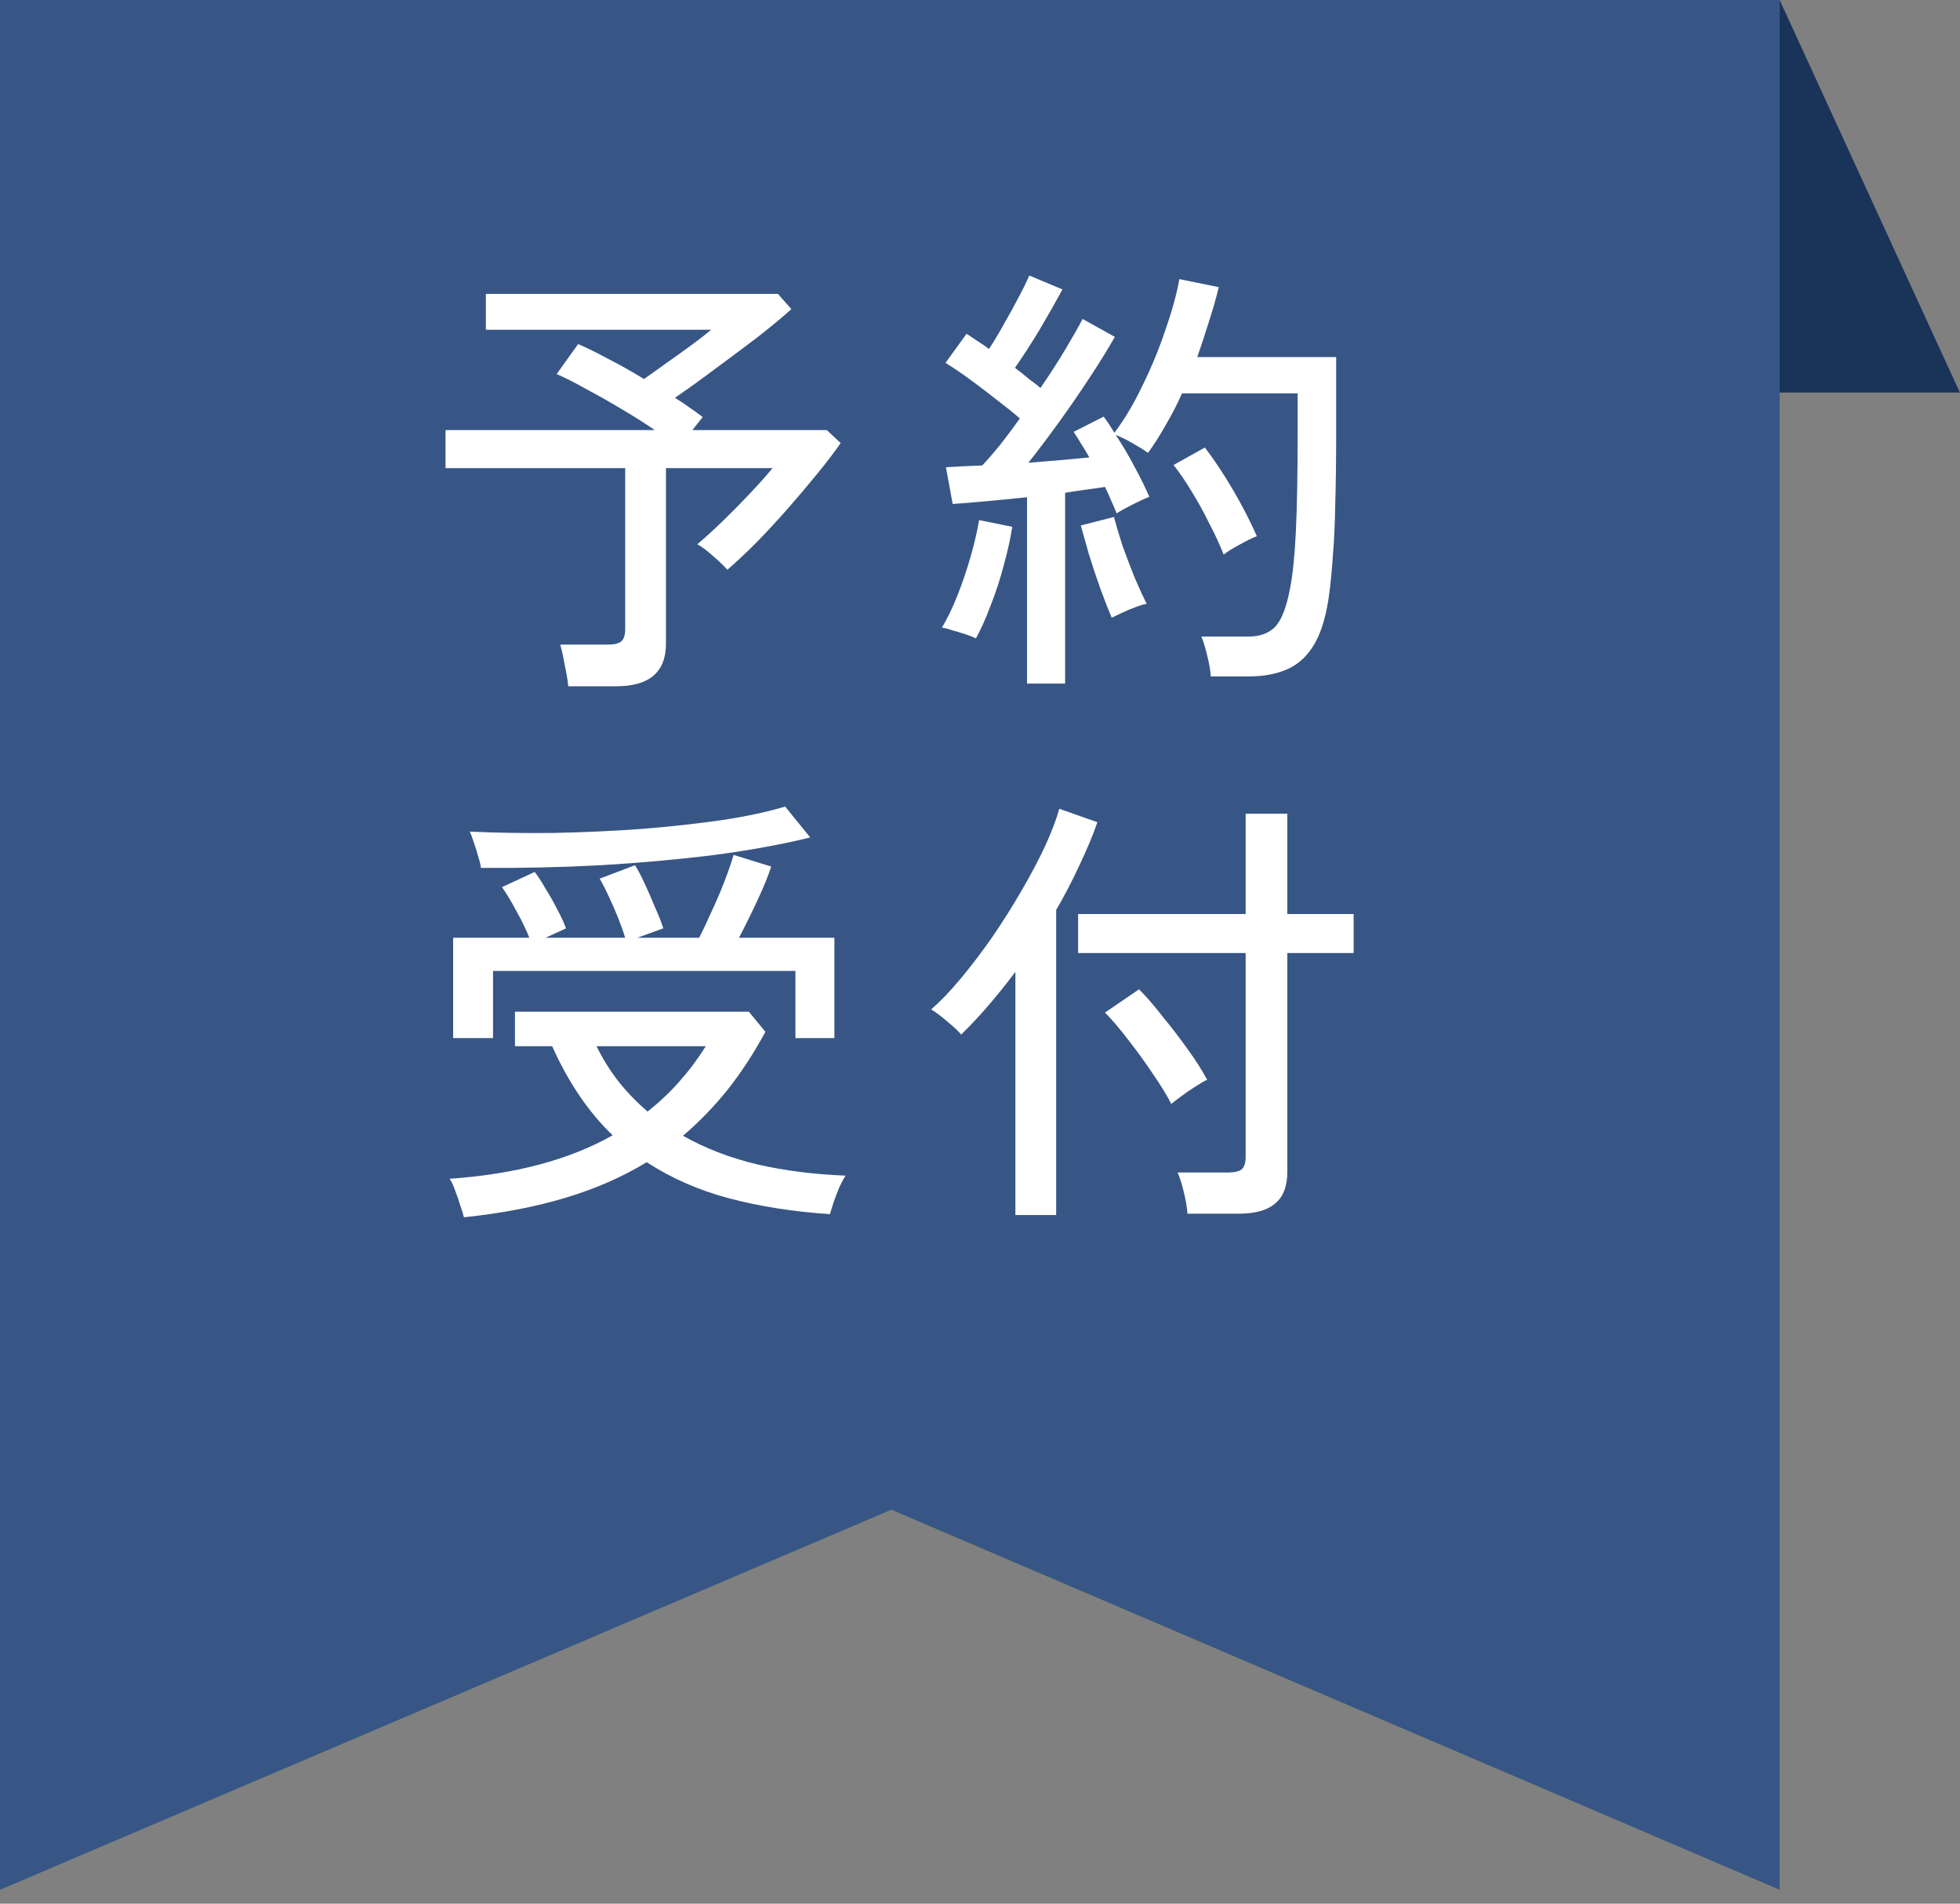
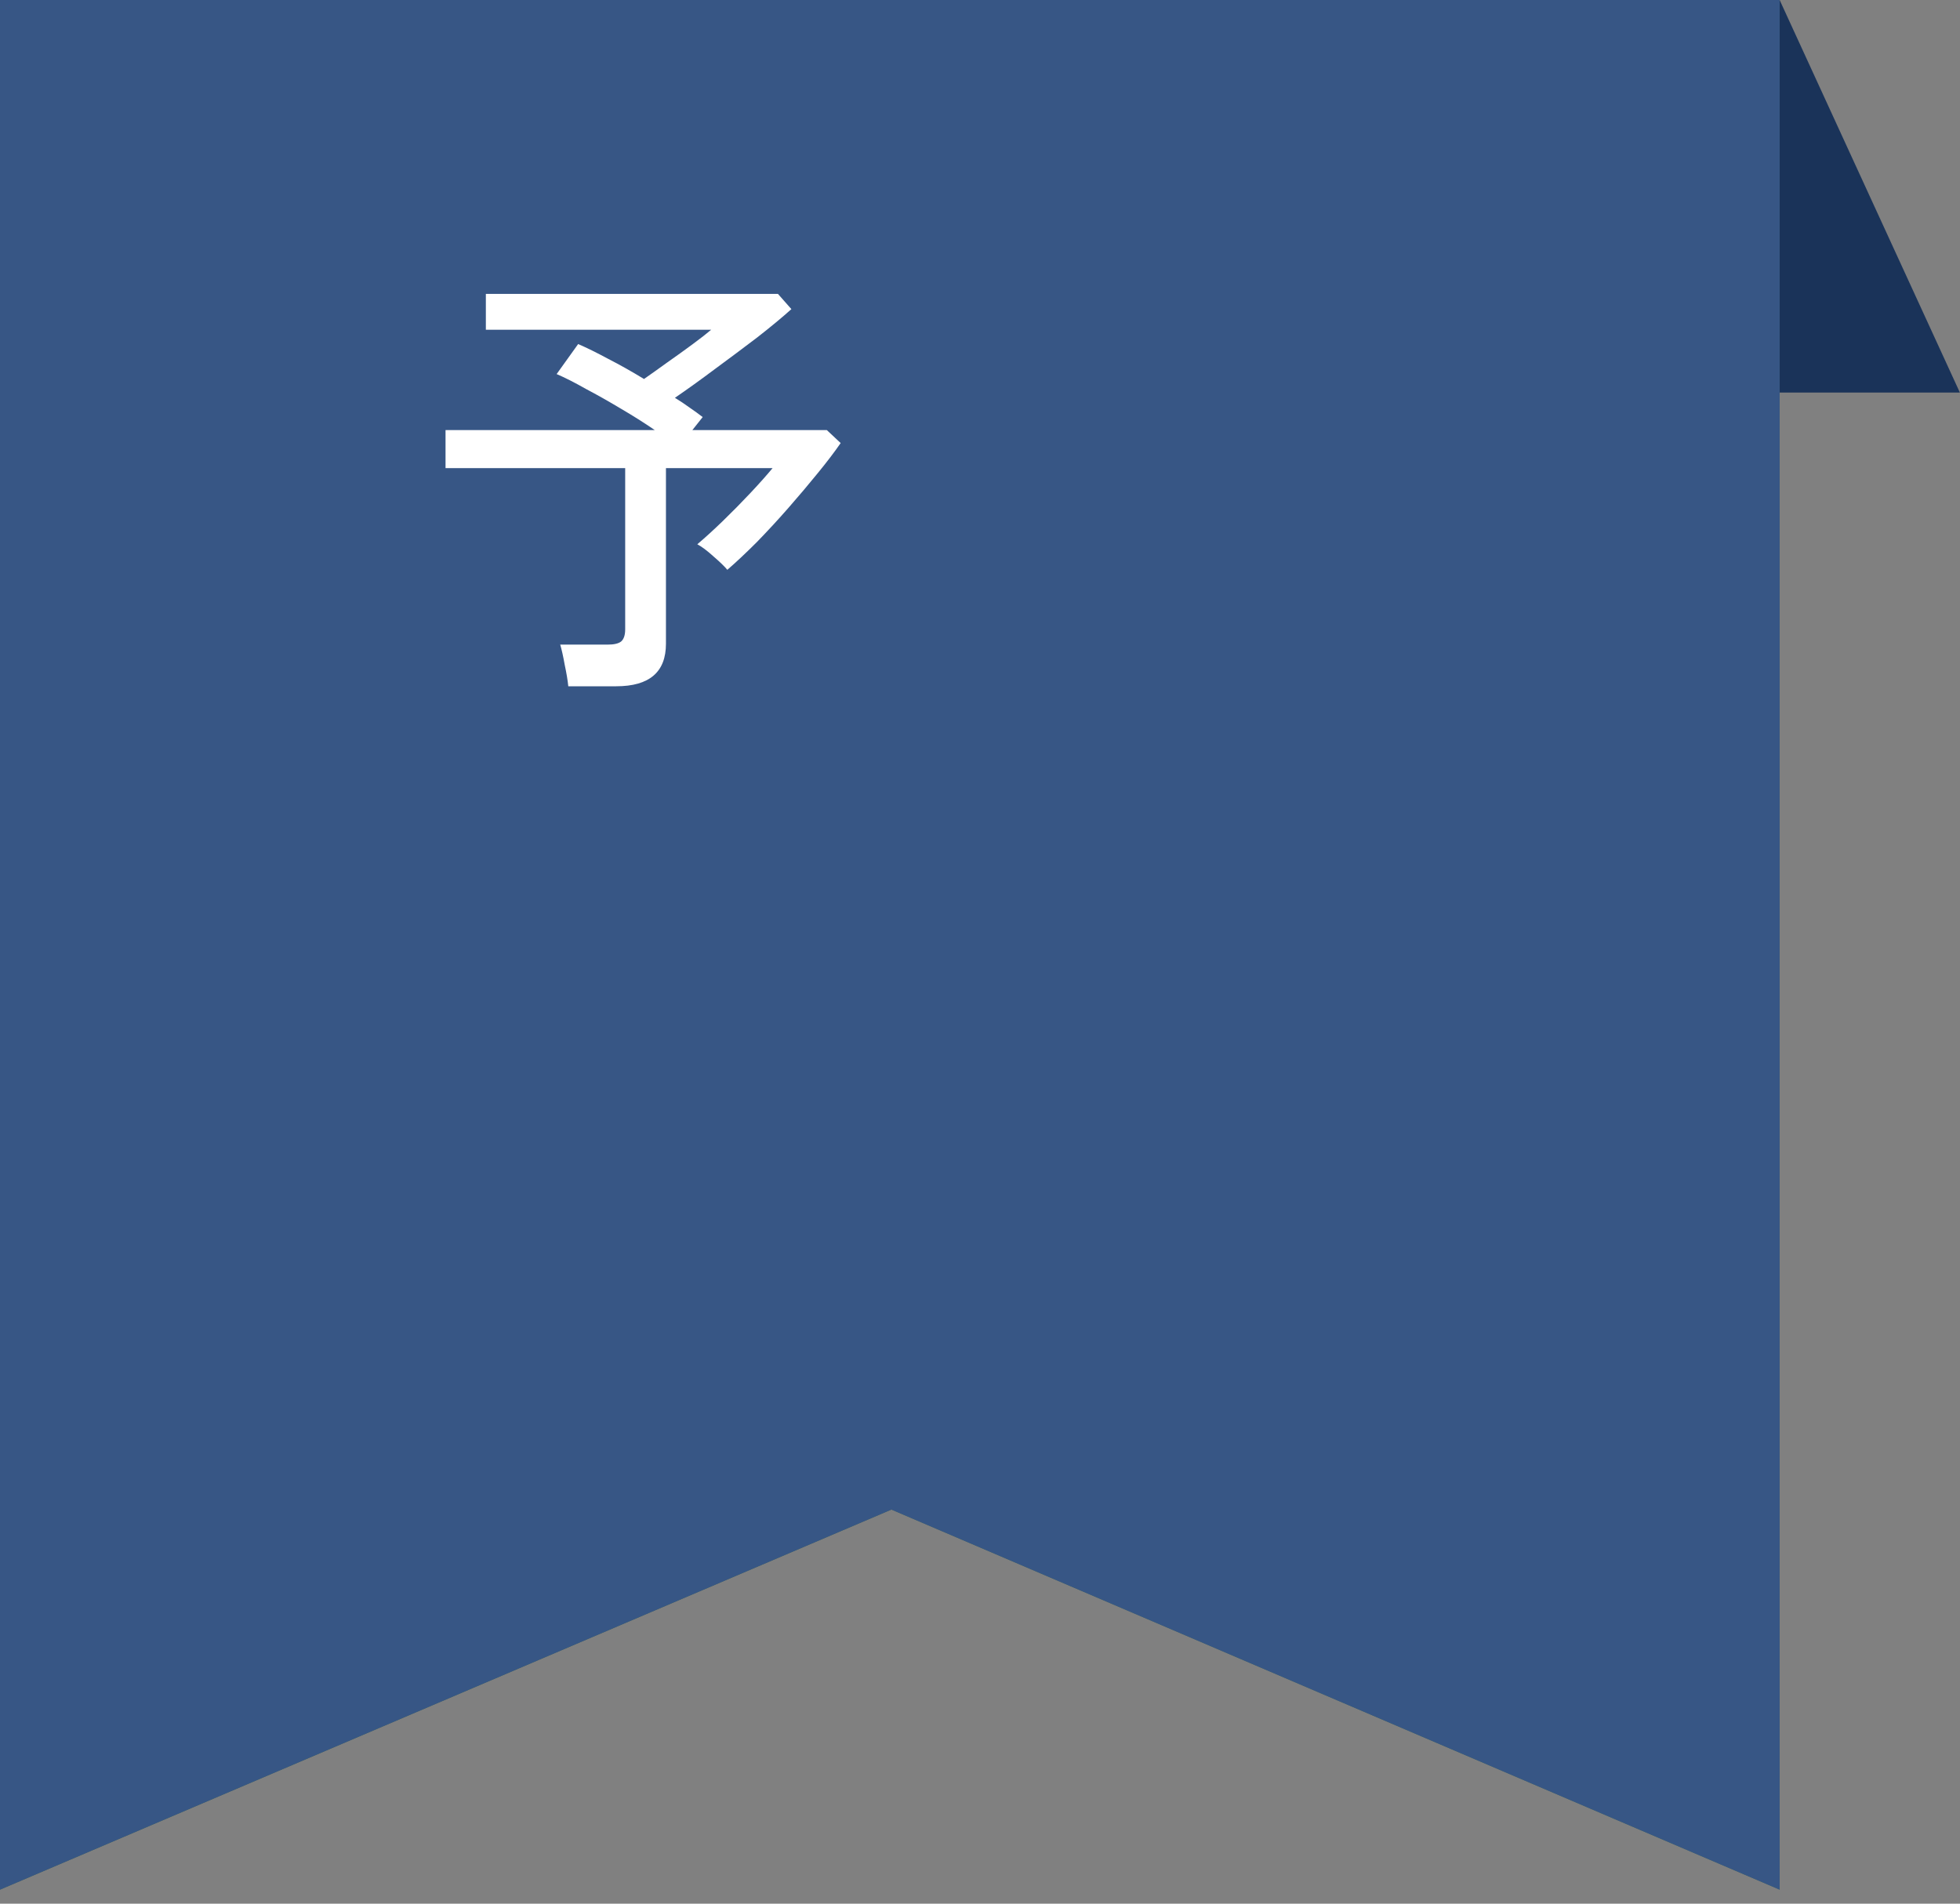
<svg xmlns="http://www.w3.org/2000/svg" width="70" height="68" viewBox="0 0 70 68" fill="none">
  <rect x="0" y="0" width="70" height="68" fill="#808080" stroke="none" />
  <path d="M63.559 0L69.996 14.023H63.559" fill="#1A3359" />
  <path d="M63.559 67.5V0H0V67.5L31.836 53.923L63.559 67.5Z" fill="#3E6A52" />
  <path d="M18.822 35.386C18.811 35.183 18.769 34.933 18.694 34.634C18.63 34.346 18.566 34.127 18.502 33.978H19.67C19.883 33.978 20.038 33.941 20.134 33.866C20.23 33.791 20.278 33.653 20.278 33.45V26.586H15.702V21.354H21.67V33.914C21.67 34.405 21.537 34.773 21.27 35.018C21.014 35.263 20.593 35.386 20.006 35.386H18.822ZM8.342 35.402V21.354H14.294V26.586H9.75V35.402H8.342ZM11.19 35.242C11.083 35.05 10.961 34.853 10.822 34.65C10.683 34.458 10.545 34.298 10.406 34.17C11.185 33.85 11.766 33.487 12.15 33.082C12.534 32.677 12.779 32.111 12.886 31.386H10.63V30.202H12.95V28.65H11.174V27.53H18.822V28.65H17.126V30.202H19.366V31.386H17.126V35.098H15.814V31.386H14.166C14.049 32.378 13.745 33.167 13.254 33.754C12.763 34.341 12.075 34.837 11.19 35.242ZM17.062 25.498H20.278V24.442H17.062V25.498ZM9.75 25.498H12.934V24.442H9.75V25.498ZM17.062 23.466H20.278V22.442H17.062V23.466ZM9.75 23.466H12.934V22.442H9.75V23.466ZM14.23 30.202H15.814V28.65H14.23V30.202ZM26.286 35.354V27.034C26.094 27.354 25.897 27.663 25.694 27.962C25.502 28.25 25.299 28.522 25.086 28.778C24.926 28.639 24.734 28.501 24.51 28.362C24.286 28.213 24.083 28.09 23.902 27.994C24.286 27.557 24.659 27.034 25.022 26.426C25.395 25.818 25.737 25.183 26.046 24.522C26.355 23.85 26.622 23.194 26.846 22.554C27.07 21.914 27.235 21.349 27.342 20.858L28.782 21.162C28.483 22.229 28.121 23.263 27.694 24.266V29.434C28.11 29.071 28.521 28.623 28.926 28.09C29.342 27.546 29.715 26.986 30.046 26.41C30.387 25.823 30.654 25.285 30.846 24.794H29.438V21.354H30.83V23.626H32.942V20.858H34.35V23.626H36.606V21.386H37.998V24.794H30.99L32.142 25.242C32.035 25.498 31.907 25.765 31.758 26.042C31.619 26.319 31.47 26.597 31.31 26.874H33.342C33.523 26.554 33.699 26.202 33.87 25.818C34.051 25.423 34.179 25.098 34.254 24.842L35.614 25.274C35.518 25.487 35.401 25.743 35.262 26.042C35.123 26.33 34.979 26.607 34.83 26.874H38.382V28.01H34.846V29.242H37.774V30.378H34.846V31.626H37.774V32.762H34.846V33.978H38.462V35.13H29.758V29.162C29.577 29.397 29.395 29.615 29.214 29.818C29.033 30.01 28.857 30.186 28.686 30.346C28.633 30.271 28.542 30.175 28.414 30.058C28.297 29.941 28.169 29.823 28.03 29.706C27.902 29.589 27.79 29.503 27.694 29.45V35.354H26.286ZM31.182 31.626H33.422V30.378H31.182V31.626ZM31.182 29.242H33.422V28.01H31.182V29.242ZM31.182 33.978H33.422V32.762H31.182V33.978ZM47.446 35.45V30.106H41.59V24.122H47.446V20.89H48.95V24.122H54.822V30.106H48.95V35.45H47.446ZM48.95 28.666H53.302V25.482H48.95V28.666ZM43.126 28.666H47.446V25.482H43.126V28.666Z" fill="white" />
  <path d="M63.559 67.5V0H0V67.5L31.836 53.923L63.559 67.5Z" fill="#375685" />
-   <path d="M42.408 43.354C42.397 43.151 42.355 42.895 42.28 42.586C42.205 42.277 42.131 42.042 42.056 41.882H43.864C44.088 41.882 44.248 41.845 44.344 41.77C44.44 41.685 44.488 41.535 44.488 41.322V34.042H38.504V32.65H44.488V29.066H45.976V32.65H48.344V34.042H45.976V41.85C45.976 42.373 45.832 42.752 45.544 42.986C45.267 43.231 44.829 43.354 44.232 43.354H42.408ZM36.264 43.402V34.714C35.944 35.141 35.619 35.546 35.288 35.93C34.957 36.314 34.637 36.656 34.328 36.954C34.232 36.837 34.067 36.682 33.832 36.49C33.597 36.288 33.405 36.144 33.256 36.058C33.587 35.77 33.939 35.402 34.312 34.954C34.685 34.506 35.059 34.016 35.432 33.482C35.805 32.938 36.152 32.389 36.472 31.834C36.803 31.269 37.085 30.735 37.32 30.234C37.555 29.722 37.725 29.274 37.832 28.89L39.192 29.37C39.021 29.861 38.808 30.373 38.552 30.906C38.307 31.439 38.029 31.973 37.72 32.506V43.402H36.264ZM41.832 39.434C41.683 39.136 41.464 38.778 41.176 38.362C40.899 37.946 40.605 37.541 40.296 37.146C39.987 36.741 39.709 36.416 39.464 36.17L40.68 35.338C40.936 35.594 41.213 35.914 41.512 36.298C41.821 36.672 42.12 37.061 42.408 37.466C42.696 37.861 42.931 38.229 43.112 38.57C43.016 38.613 42.877 38.693 42.696 38.81C42.525 38.917 42.355 39.034 42.184 39.162C42.024 39.279 41.907 39.37 41.832 39.434Z" fill="white" />
-   <path d="M16.568 43.482C16.547 43.386 16.504 43.247 16.44 43.066C16.387 42.885 16.323 42.698 16.248 42.506C16.184 42.325 16.12 42.191 16.056 42.106C18.392 41.946 20.333 41.429 21.88 40.554C21.016 39.722 20.296 38.661 19.72 37.37H18.392V36.138H26.744L27.336 36.858C26.92 37.626 26.467 38.319 25.976 38.938C25.485 39.546 24.957 40.09 24.392 40.57C25.181 41.018 26.067 41.359 27.048 41.594C28.029 41.818 29.08 41.951 30.2 41.994C30.136 42.09 30.061 42.229 29.976 42.41C29.901 42.591 29.832 42.773 29.768 42.954C29.715 43.135 29.672 43.274 29.64 43.37C28.349 43.285 27.155 43.098 26.056 42.81C24.968 42.522 23.981 42.09 23.096 41.514C22.221 42.047 21.245 42.474 20.168 42.794C19.101 43.114 17.901 43.343 16.568 43.482ZM16.184 37.082V33.498H18.904C18.787 33.199 18.632 32.879 18.44 32.538C18.259 32.197 18.088 31.914 17.928 31.69L19.096 31.146C19.213 31.295 19.341 31.493 19.48 31.738C19.629 31.973 19.768 32.218 19.896 32.474C20.035 32.73 20.141 32.959 20.216 33.162L19.48 33.498H22.328C22.264 33.285 22.179 33.045 22.072 32.778C21.965 32.511 21.853 32.255 21.736 32.01C21.619 31.754 21.512 31.546 21.416 31.386L22.68 30.906C22.787 31.077 22.904 31.301 23.032 31.578C23.16 31.855 23.283 32.138 23.4 32.426C23.528 32.703 23.624 32.949 23.688 33.162L22.76 33.498H24.968C25.107 33.231 25.256 32.917 25.416 32.554C25.587 32.191 25.741 31.829 25.88 31.466C26.019 31.103 26.125 30.794 26.2 30.538L27.544 30.954C27.437 31.285 27.272 31.69 27.048 32.17C26.824 32.65 26.605 33.093 26.392 33.498H29.8V37.082H28.408V34.682H17.608V37.082H16.184ZM17.176 31.002C17.165 30.895 17.133 30.762 17.08 30.602C17.037 30.431 16.984 30.261 16.92 30.09C16.867 29.919 16.819 29.791 16.776 29.706C17.704 29.749 18.696 29.765 19.752 29.754C20.819 29.733 21.875 29.685 22.92 29.61C23.965 29.525 24.931 29.418 25.816 29.29C26.712 29.151 27.453 28.991 28.04 28.81L28.936 29.914C27.944 30.159 26.808 30.367 25.528 30.538C24.248 30.698 22.893 30.821 21.464 30.906C20.045 30.981 18.616 31.013 17.176 31.002ZM23.128 39.706C23.533 39.386 23.907 39.034 24.248 38.65C24.6 38.255 24.92 37.829 25.208 37.37H21.304C21.528 37.829 21.795 38.255 22.104 38.65C22.413 39.034 22.755 39.386 23.128 39.706Z" fill="white" />
-   <path d="M36.68 24.418V17.762C36.168 17.815 35.677 17.863 35.208 17.906C34.739 17.949 34.344 17.981 34.024 18.002L33.784 16.69C33.955 16.679 34.147 16.669 34.36 16.658C34.584 16.647 34.824 16.637 35.08 16.626C35.272 16.423 35.485 16.178 35.72 15.89C35.955 15.591 36.189 15.277 36.424 14.946C36.189 14.743 35.917 14.525 35.608 14.29C35.299 14.045 34.984 13.805 34.664 13.57C34.344 13.335 34.045 13.133 33.768 12.962L34.52 11.922C34.637 11.997 34.765 12.082 34.904 12.178C35.043 12.263 35.181 12.359 35.32 12.466C35.491 12.21 35.667 11.917 35.848 11.586C36.04 11.255 36.216 10.935 36.376 10.626C36.547 10.306 36.675 10.045 36.76 9.842L37.944 10.338C37.709 10.775 37.437 11.255 37.128 11.778C36.819 12.29 36.525 12.743 36.248 13.138C36.419 13.266 36.579 13.394 36.728 13.522C36.888 13.639 37.032 13.751 37.16 13.858C37.491 13.378 37.789 12.914 38.056 12.466C38.323 12.018 38.525 11.661 38.664 11.394L39.816 12.034C39.581 12.45 39.288 12.925 38.936 13.458C38.595 13.981 38.232 14.509 37.848 15.042C37.464 15.575 37.091 16.071 36.728 16.53C37.133 16.498 37.523 16.466 37.896 16.434C38.269 16.402 38.605 16.37 38.904 16.338C38.808 16.167 38.712 16.007 38.616 15.858C38.52 15.698 38.429 15.554 38.344 15.426L39.416 14.882C39.544 15.053 39.672 15.245 39.8 15.458C40.163 14.978 40.499 14.413 40.808 13.762C41.128 13.111 41.4 12.45 41.624 11.778C41.859 11.106 42.024 10.503 42.12 9.97L43.528 10.258C43.432 10.653 43.315 11.063 43.176 11.49C43.048 11.906 42.909 12.327 42.76 12.754H47.72V15.474C47.72 16.445 47.709 17.277 47.688 17.97C47.677 18.663 47.651 19.266 47.608 19.778C47.576 20.279 47.533 20.738 47.48 21.154C47.384 21.922 47.213 22.525 46.968 22.962C46.723 23.399 46.403 23.709 46.008 23.89C45.613 24.071 45.144 24.162 44.6 24.162H43.24C43.229 23.949 43.187 23.698 43.112 23.41C43.048 23.133 42.979 22.909 42.904 22.738H44.584C45 22.738 45.32 22.621 45.544 22.386C45.768 22.151 45.944 21.698 46.072 21.026C46.168 20.546 46.237 19.874 46.28 19.01C46.323 18.135 46.344 16.957 46.344 15.474V14.05H42.216C42.045 14.434 41.853 14.807 41.64 15.17C41.437 15.533 41.224 15.869 41 16.178C40.872 16.082 40.685 15.965 40.44 15.826C40.195 15.687 39.997 15.591 39.848 15.538C40.083 15.89 40.307 16.269 40.52 16.674C40.733 17.069 40.909 17.426 41.048 17.746C40.909 17.799 40.712 17.89 40.456 18.018C40.2 18.146 40.008 18.253 39.88 18.338C39.827 18.199 39.763 18.05 39.688 17.89C39.624 17.73 39.549 17.565 39.464 17.394C39.261 17.426 39.037 17.458 38.792 17.49C38.557 17.522 38.307 17.559 38.04 17.602V24.418H36.68ZM34.856 22.802C34.771 22.759 34.648 22.711 34.488 22.658C34.328 22.605 34.168 22.557 34.008 22.514C33.859 22.461 33.736 22.429 33.64 22.418C33.821 22.119 34.003 21.746 34.184 21.298C34.365 20.839 34.525 20.37 34.664 19.89C34.803 19.399 34.904 18.962 34.968 18.578L36.152 18.818C36.088 19.234 35.987 19.693 35.848 20.194C35.72 20.685 35.565 21.159 35.384 21.618C35.213 22.077 35.037 22.471 34.856 22.802ZM43.704 19.81C43.565 19.458 43.395 19.09 43.192 18.706C43 18.311 42.792 17.933 42.568 17.57C42.344 17.197 42.125 16.877 41.912 16.61L43.032 15.986C43.373 16.434 43.709 16.941 44.04 17.506C44.371 18.071 44.653 18.621 44.888 19.154C44.739 19.207 44.531 19.309 44.264 19.458C44.008 19.597 43.821 19.714 43.704 19.81ZM39.704 22.066C39.587 21.789 39.453 21.447 39.304 21.042C39.155 20.626 39.016 20.21 38.888 19.794C38.771 19.378 38.675 19.037 38.6 18.77L39.784 18.466C39.859 18.754 39.96 19.095 40.088 19.49C40.227 19.874 40.371 20.253 40.52 20.626C40.68 20.999 40.824 21.314 40.952 21.57C40.867 21.581 40.739 21.618 40.568 21.682C40.397 21.746 40.232 21.815 40.072 21.89C39.912 21.965 39.789 22.023 39.704 22.066Z" fill="white" />
  <path d="M20.296 24.514C20.275 24.301 20.232 24.045 20.168 23.746C20.115 23.447 20.061 23.207 20.008 23.026H21.704C21.928 23.026 22.088 22.989 22.184 22.914C22.28 22.829 22.328 22.685 22.328 22.482V16.722H15.912V15.362H23.384C23.011 15.106 22.605 14.85 22.168 14.594C21.741 14.338 21.325 14.103 20.92 13.89C20.525 13.666 20.179 13.49 19.88 13.362L20.648 12.29C20.947 12.418 21.304 12.594 21.72 12.818C22.136 13.031 22.563 13.271 23 13.538C23.245 13.367 23.523 13.17 23.832 12.946C24.152 12.722 24.456 12.503 24.744 12.29C25.032 12.077 25.251 11.906 25.4 11.778H17.352V10.498H27.784L28.264 11.042C27.944 11.33 27.539 11.666 27.048 12.05C26.557 12.423 26.051 12.802 25.528 13.186C25.016 13.57 24.541 13.911 24.104 14.21C24.296 14.327 24.472 14.445 24.632 14.562C24.803 14.679 24.957 14.791 25.096 14.898L24.728 15.362H29.528L30.024 15.826C29.811 16.135 29.539 16.493 29.208 16.898C28.888 17.293 28.541 17.703 28.168 18.13C27.795 18.557 27.416 18.967 27.032 19.362C26.648 19.746 26.296 20.077 25.976 20.354C25.88 20.237 25.715 20.077 25.48 19.874C25.256 19.671 25.064 19.527 24.904 19.442C25.181 19.207 25.485 18.93 25.816 18.61C26.157 18.279 26.488 17.943 26.808 17.602C27.128 17.261 27.389 16.967 27.592 16.722H23.784V22.994C23.784 24.007 23.192 24.514 22.008 24.514H20.296Z" fill="white" />
</svg>